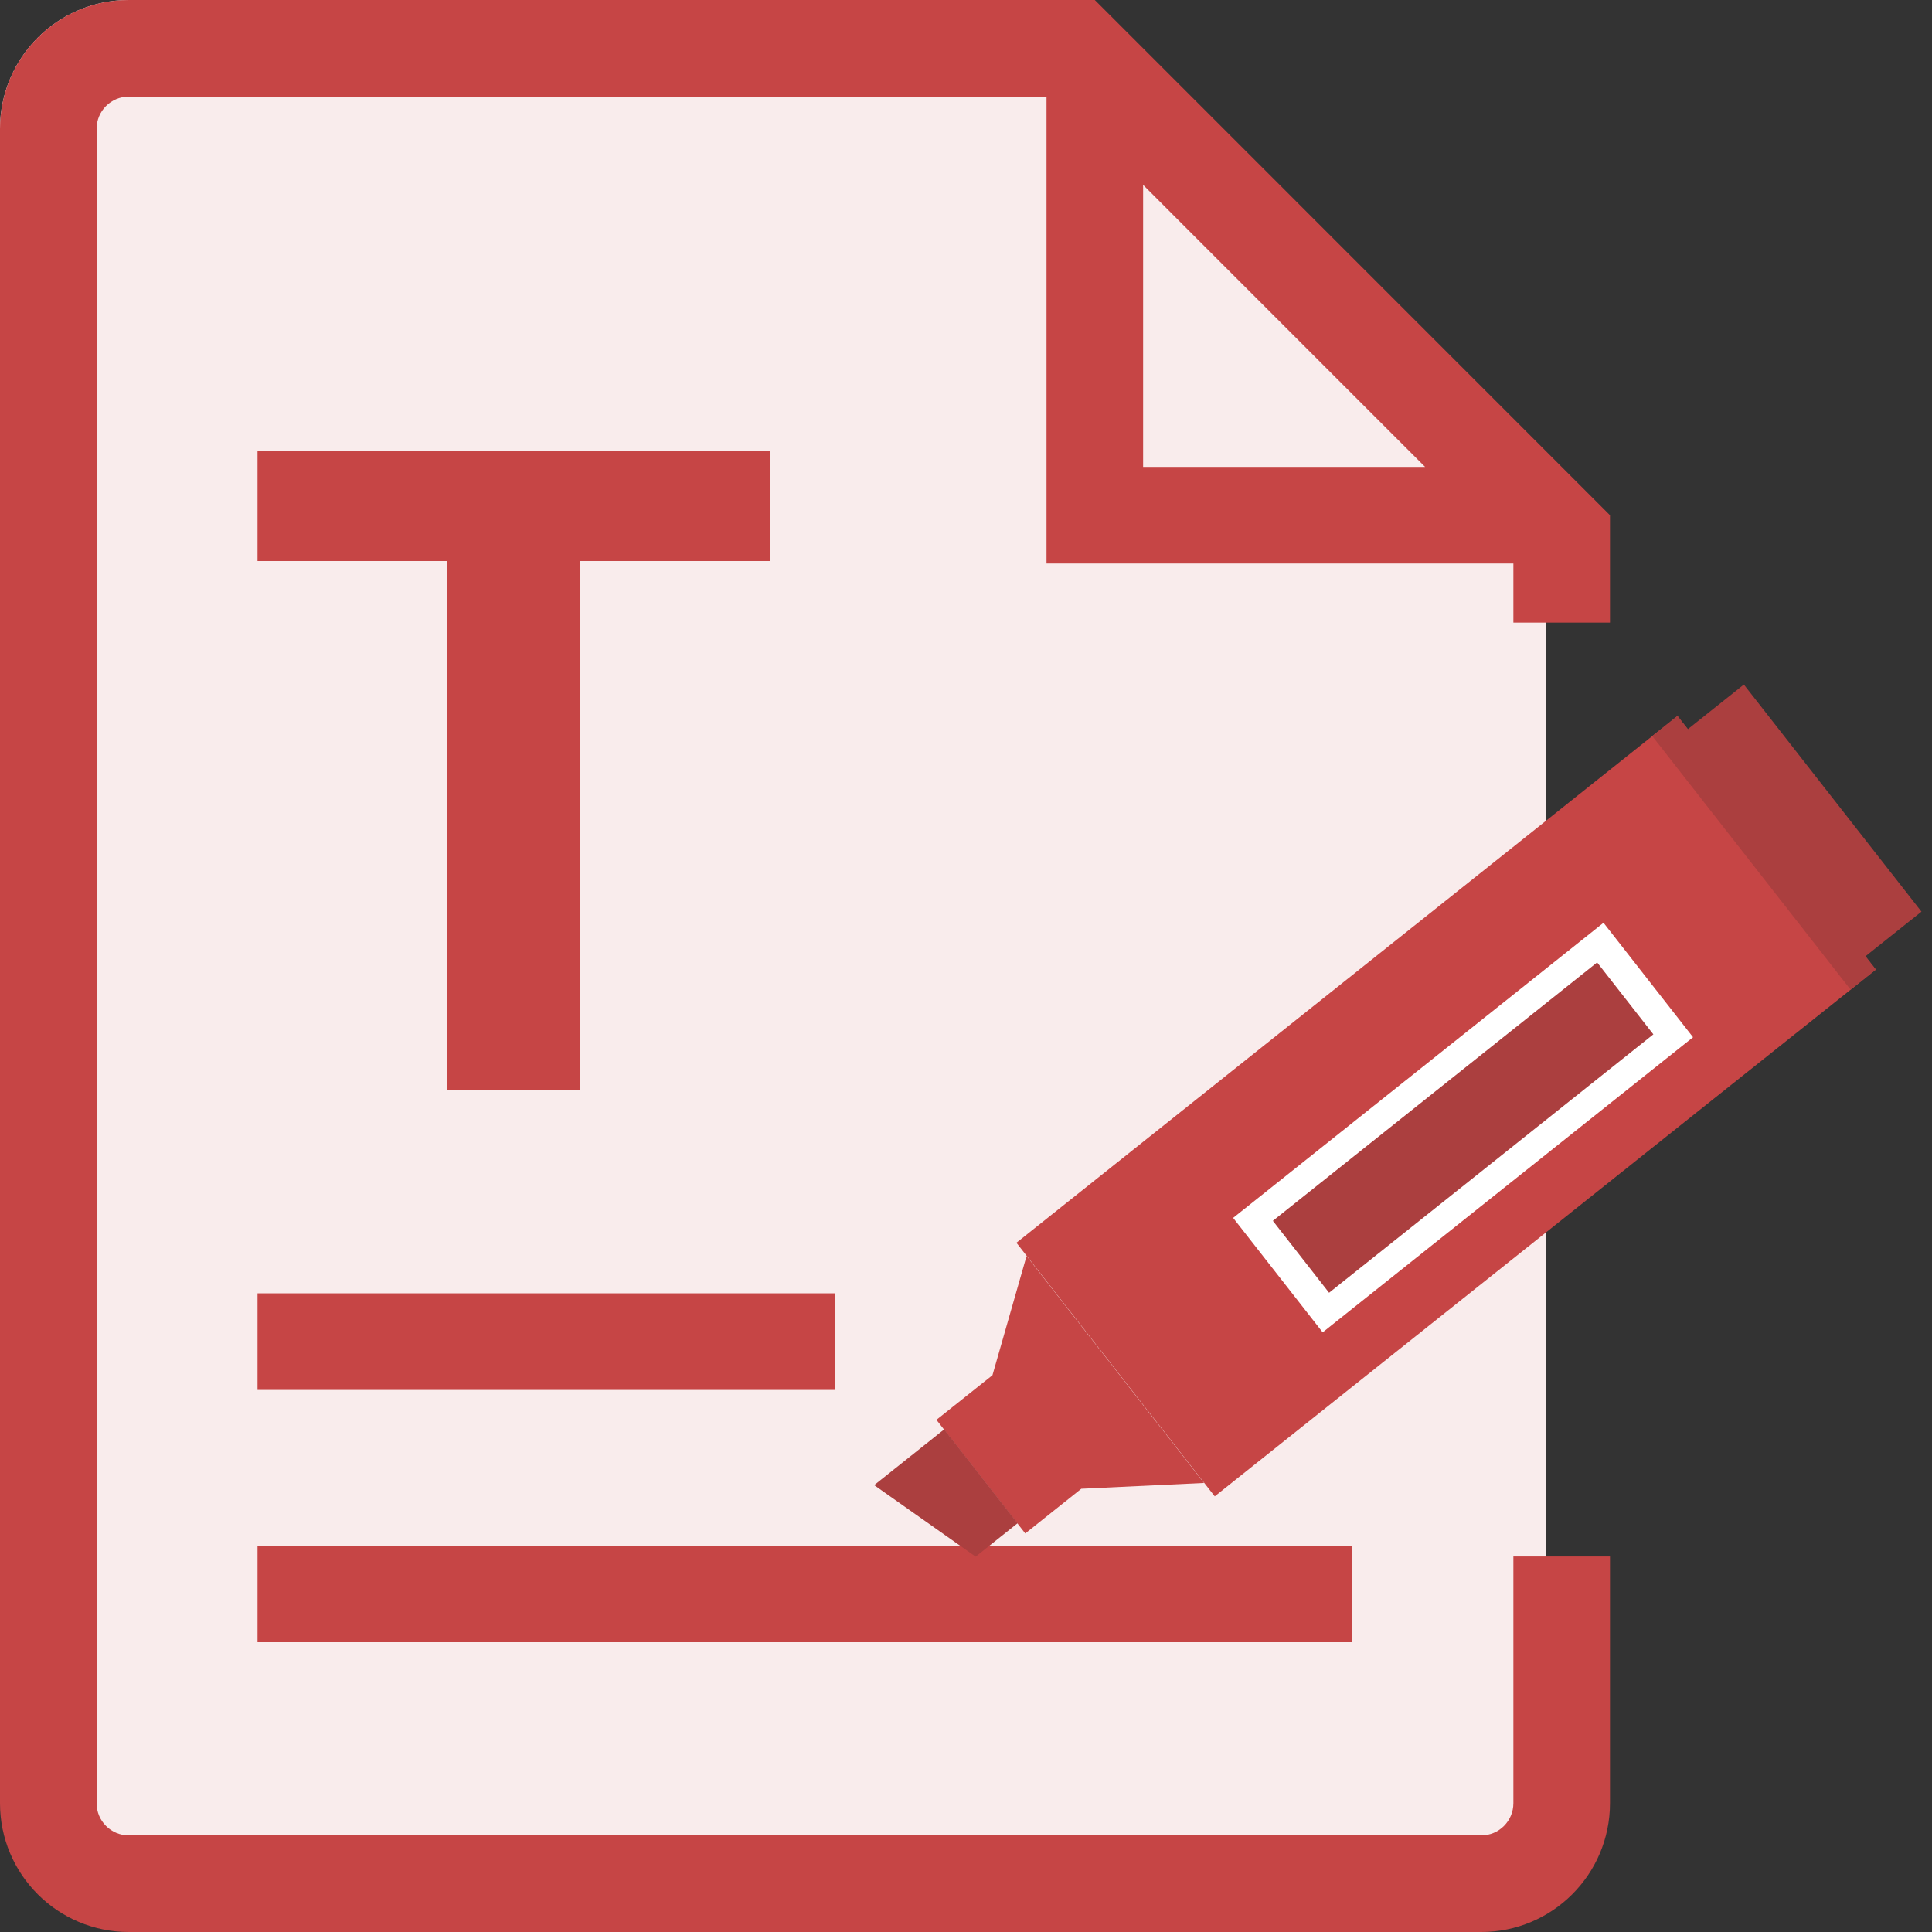
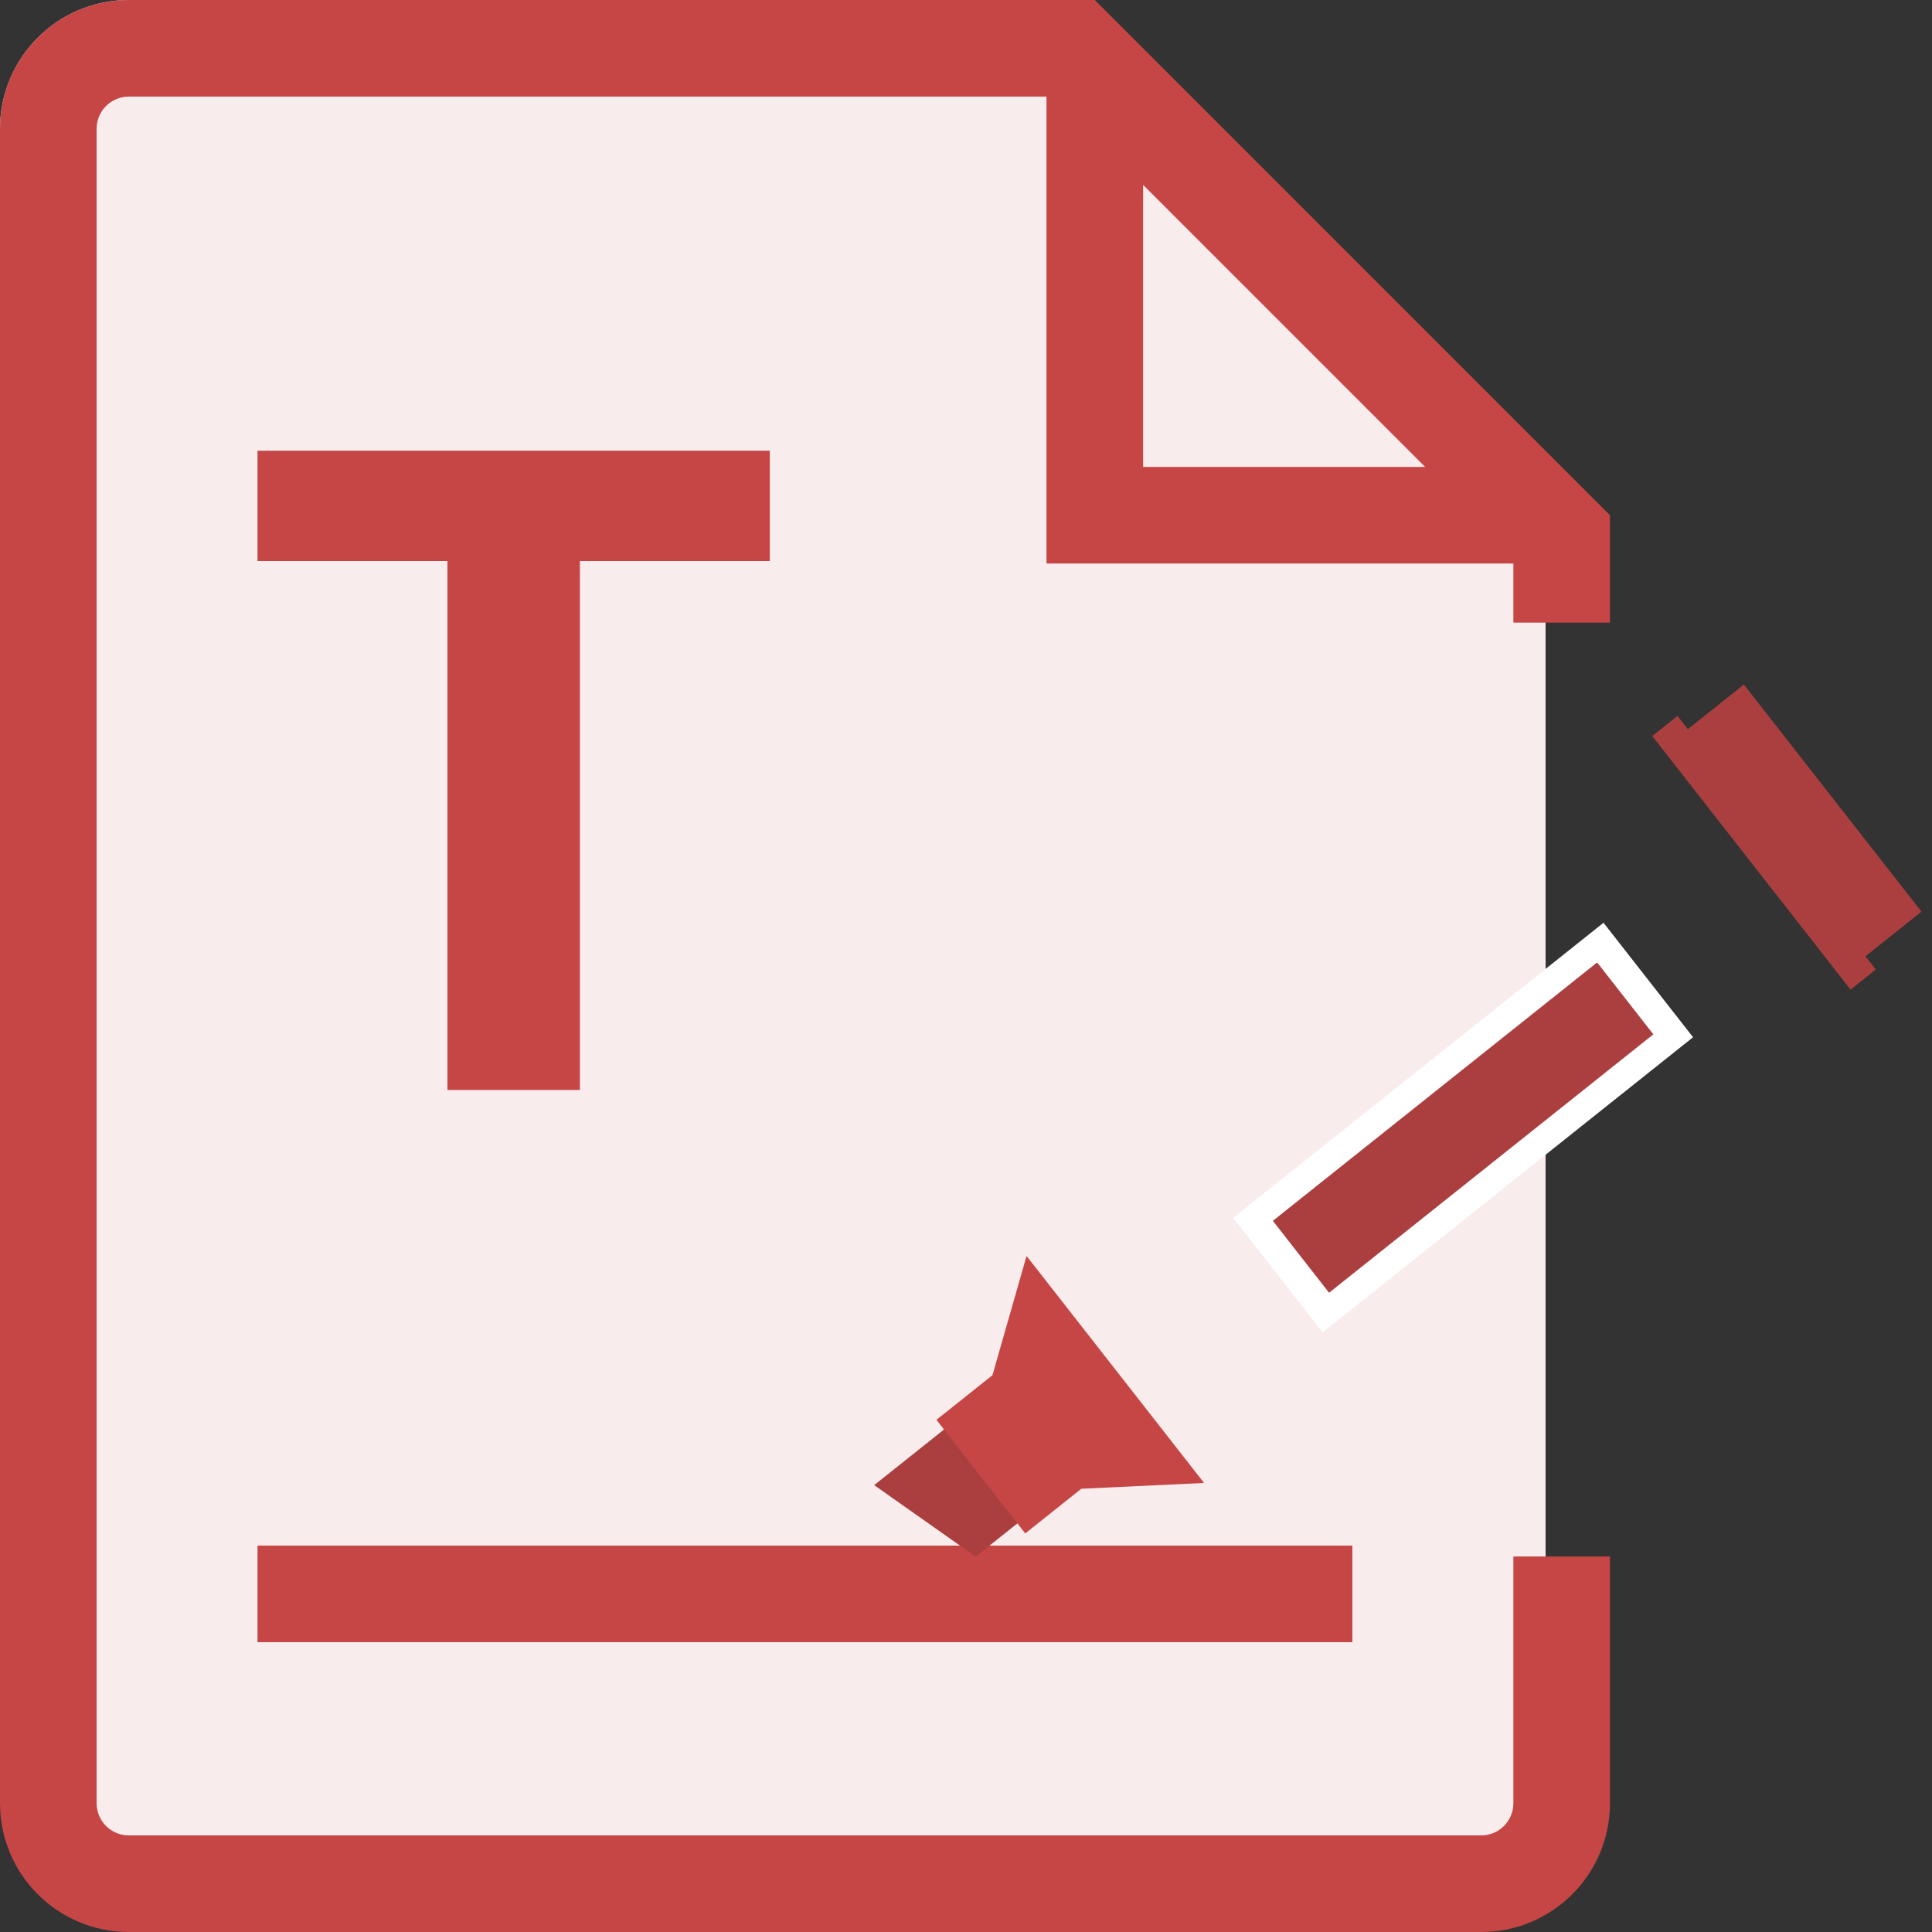
<svg xmlns="http://www.w3.org/2000/svg" width="40" height="40" viewBox="0 0 40 40" fill="none">
  <rect x="0" y="0" width="40" height="40" fill="#333333" stroke="none" />
  <g clip-path="url(#clip0_13068_93166)">
-     <path d="M30.667 38.667H2.667C1.194 38.667 0 37.473 0 36V2.667C0 1.194 1.194 0 2.667 0H22.425L32 10.097V37.333C32 38.07 31.403 38.667 30.667 38.667Z" fill="#F9ECEC" />
+     <path d="M30.667 38.667H2.667C1.194 38.667 0 37.473 0 36V2.667C0 1.194 1.194 0 2.667 0H22.425L32 10.097V37.333C32 38.07 31.403 38.667 30.667 38.667" fill="#F9ECEC" />
    <path fill-rule="evenodd" clip-rule="evenodd" d="M21.667 10.667V11.667H22.667H31.333V12.891H33.333V11.667V10.667L32.333 9.667L23.667 1L22.667 0H21.667H2.667C1.194 0 0 1.194 0 2.667V37.333C0 38.806 1.194 40 2.667 40H30.667C32.139 40 33.333 38.806 33.333 37.333V32.225H31.333V37.333C31.333 37.702 31.035 38 30.667 38H2.667C2.298 38 2 37.702 2 37.333V2.667C2 2.298 2.298 2 2.667 2H21.667V10.667ZM29.505 9.667L23.667 3.828V9.667H29.505Z" fill="#C64545" />
    <path fill-rule="evenodd" clip-rule="evenodd" d="M27.999 34H5.332V32H27.999V34Z" fill="#C64545" />
-     <path fill-rule="evenodd" clip-rule="evenodd" d="M17.287 28.777H5.332V26.777H17.287V28.777Z" fill="#C64545" />
-     <path d="M34.73 14.824L38.837 20.075L25.15 30.98L21.044 25.73L34.73 14.824Z" fill="#C64545" />
    <path d="M36.105 14.173L39.782 18.875L38.622 19.799L34.945 15.097L36.105 14.173ZM34.731 14.823L38.837 20.073L38.314 20.489L34.208 15.239L34.731 14.823Z" fill="#AB3F3F" />
    <path d="M21.254 26.004L20.548 28.472L19.388 29.396L21.227 31.748L22.387 30.823L24.929 30.703L21.254 26.004Z" fill="#C64545" />
    <path d="M20.2 32.229L18.099 30.748L19.549 29.593L21.069 31.536L20.2 32.229ZM33.125 19.513L34.634 21.442L27.443 27.172L25.934 25.243L33.125 19.513Z" fill="#AB3F3F" />
    <path d="M27.386 27.587L25.531 25.215L33.199 19.105L35.053 21.475L27.384 27.585L27.386 27.587ZM26.353 25.276L27.517 26.765L34.231 21.415L33.067 19.926L26.353 25.276Z" fill="white" />
    <path d="M9.264 22.567V11.616H5.332V9.332H15.938V11.616H12.006V22.567H9.264Z" fill="#C64545" />
  </g>
  <defs>
    <clipPath id="clip0_13068_93166">
      <rect width="40" height="40" fill="white" />
    </clipPath>
  </defs>
</svg>